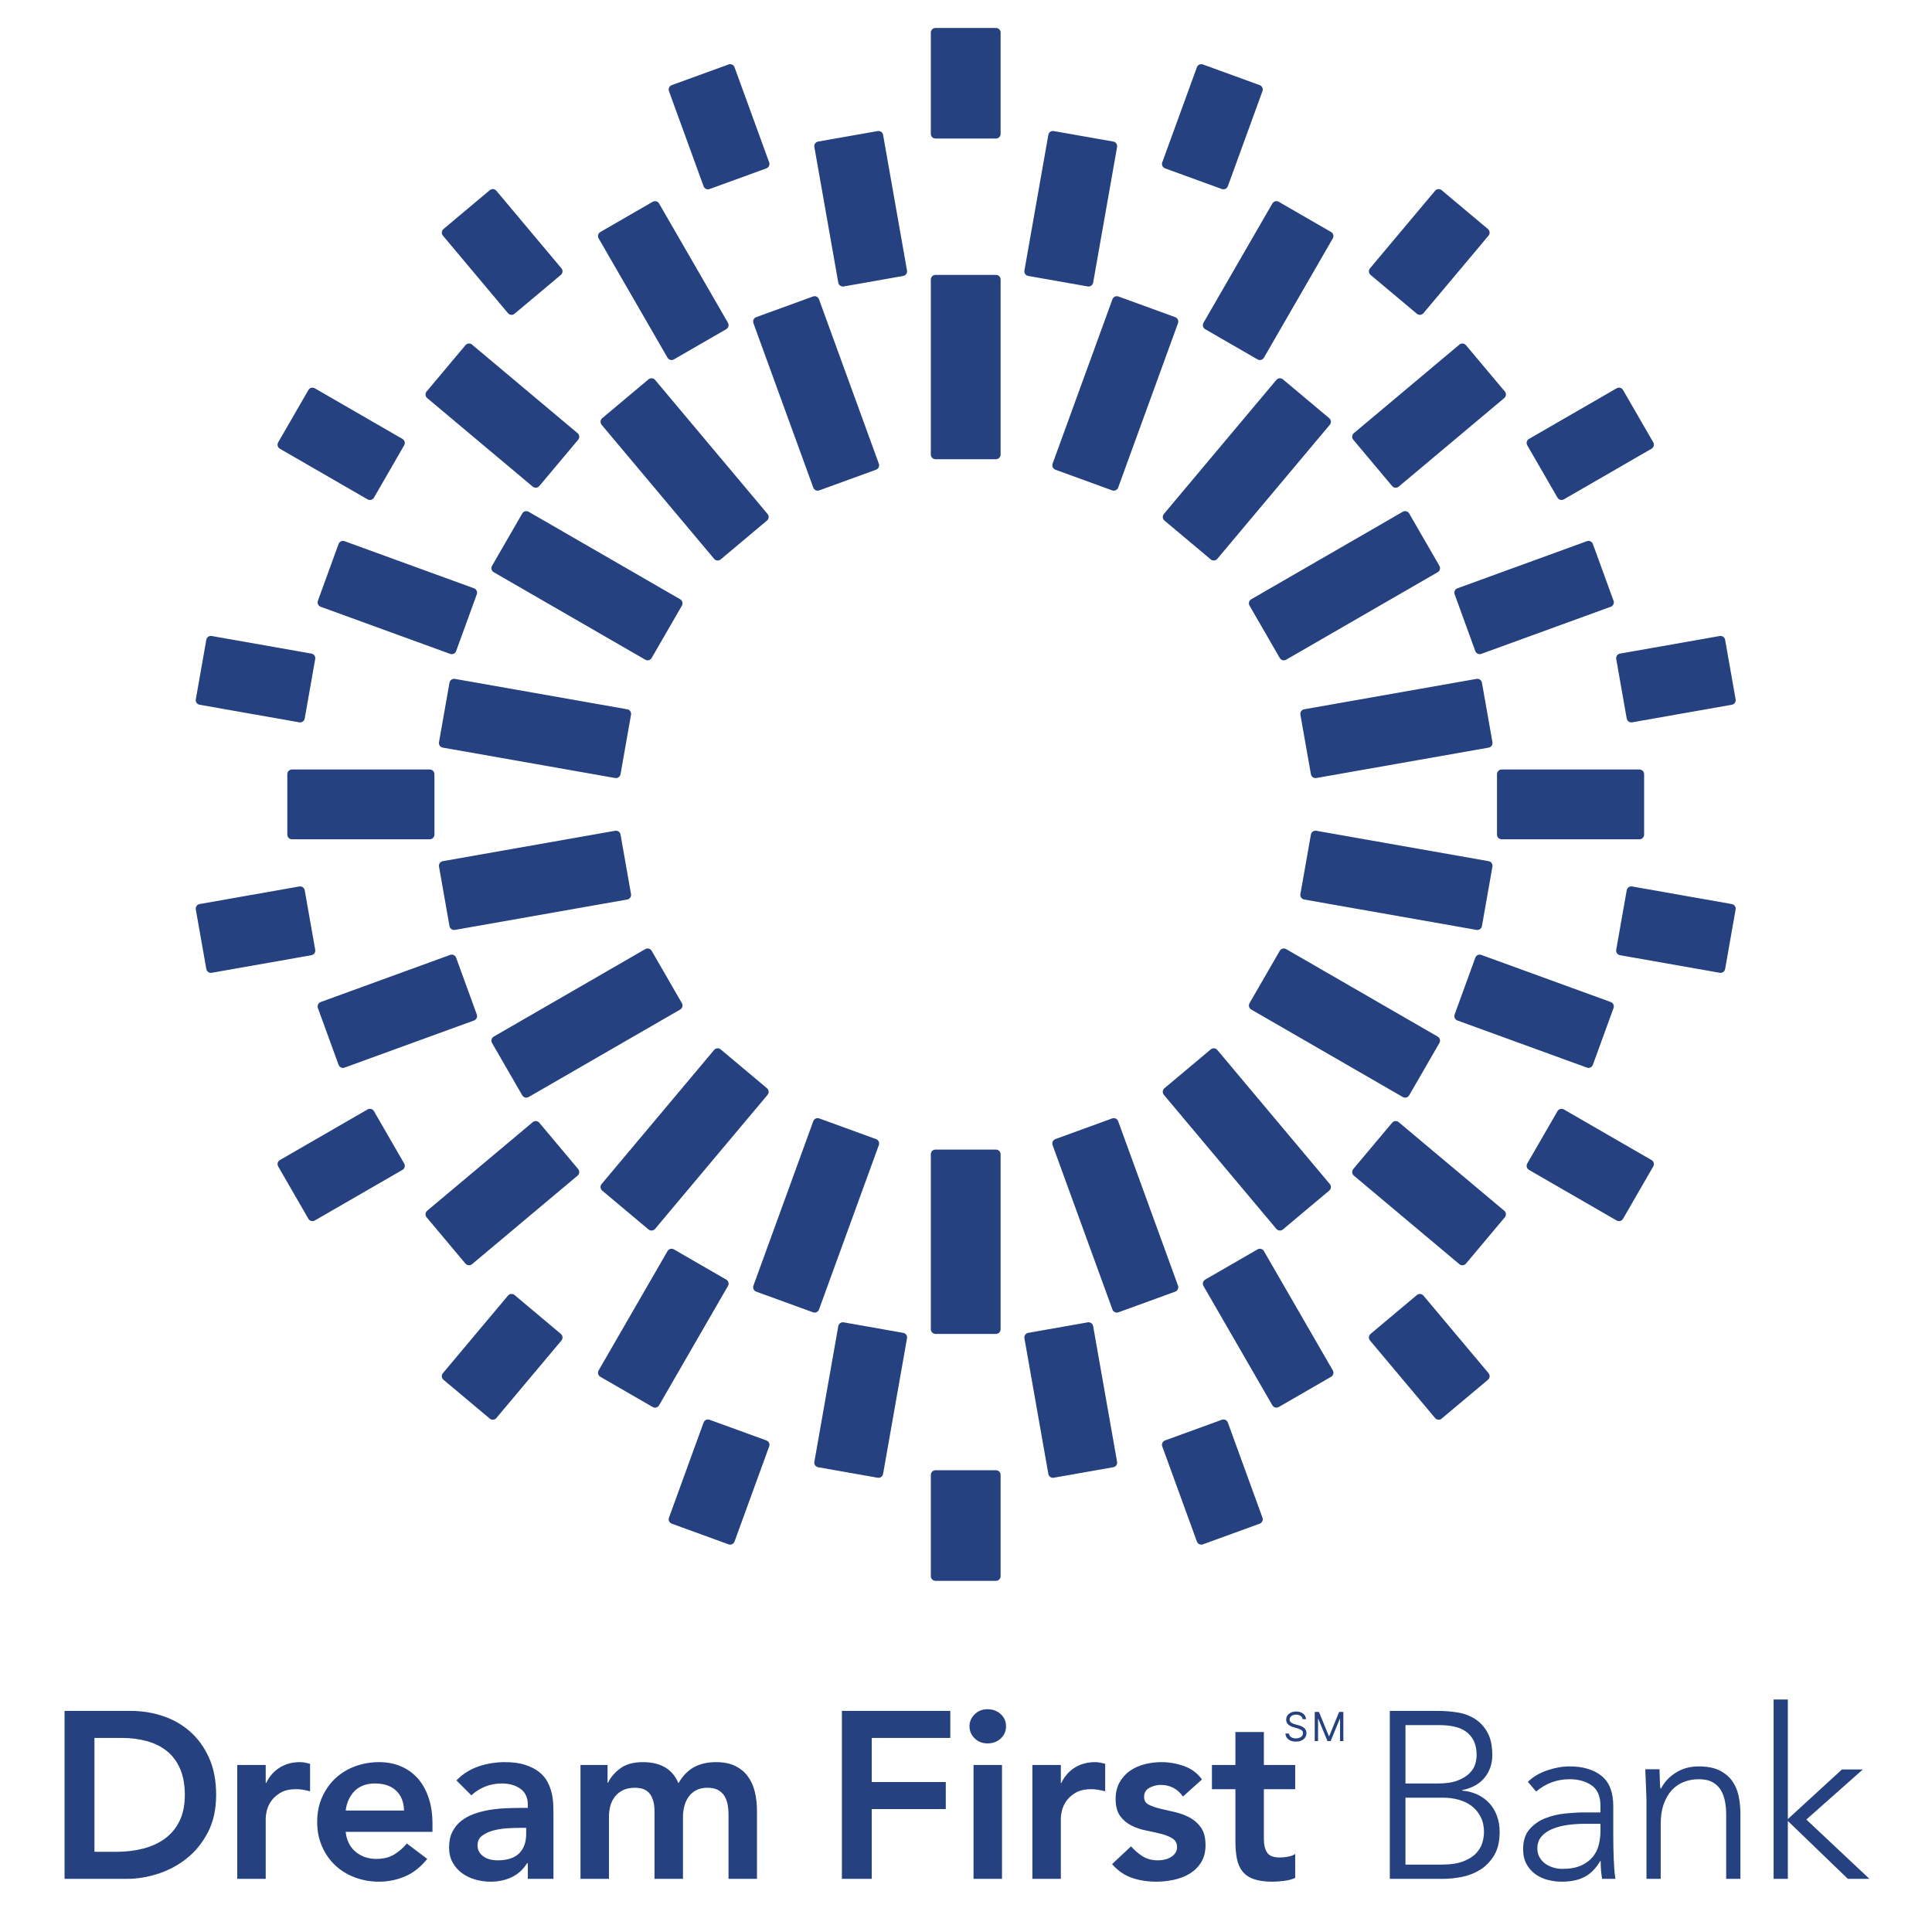
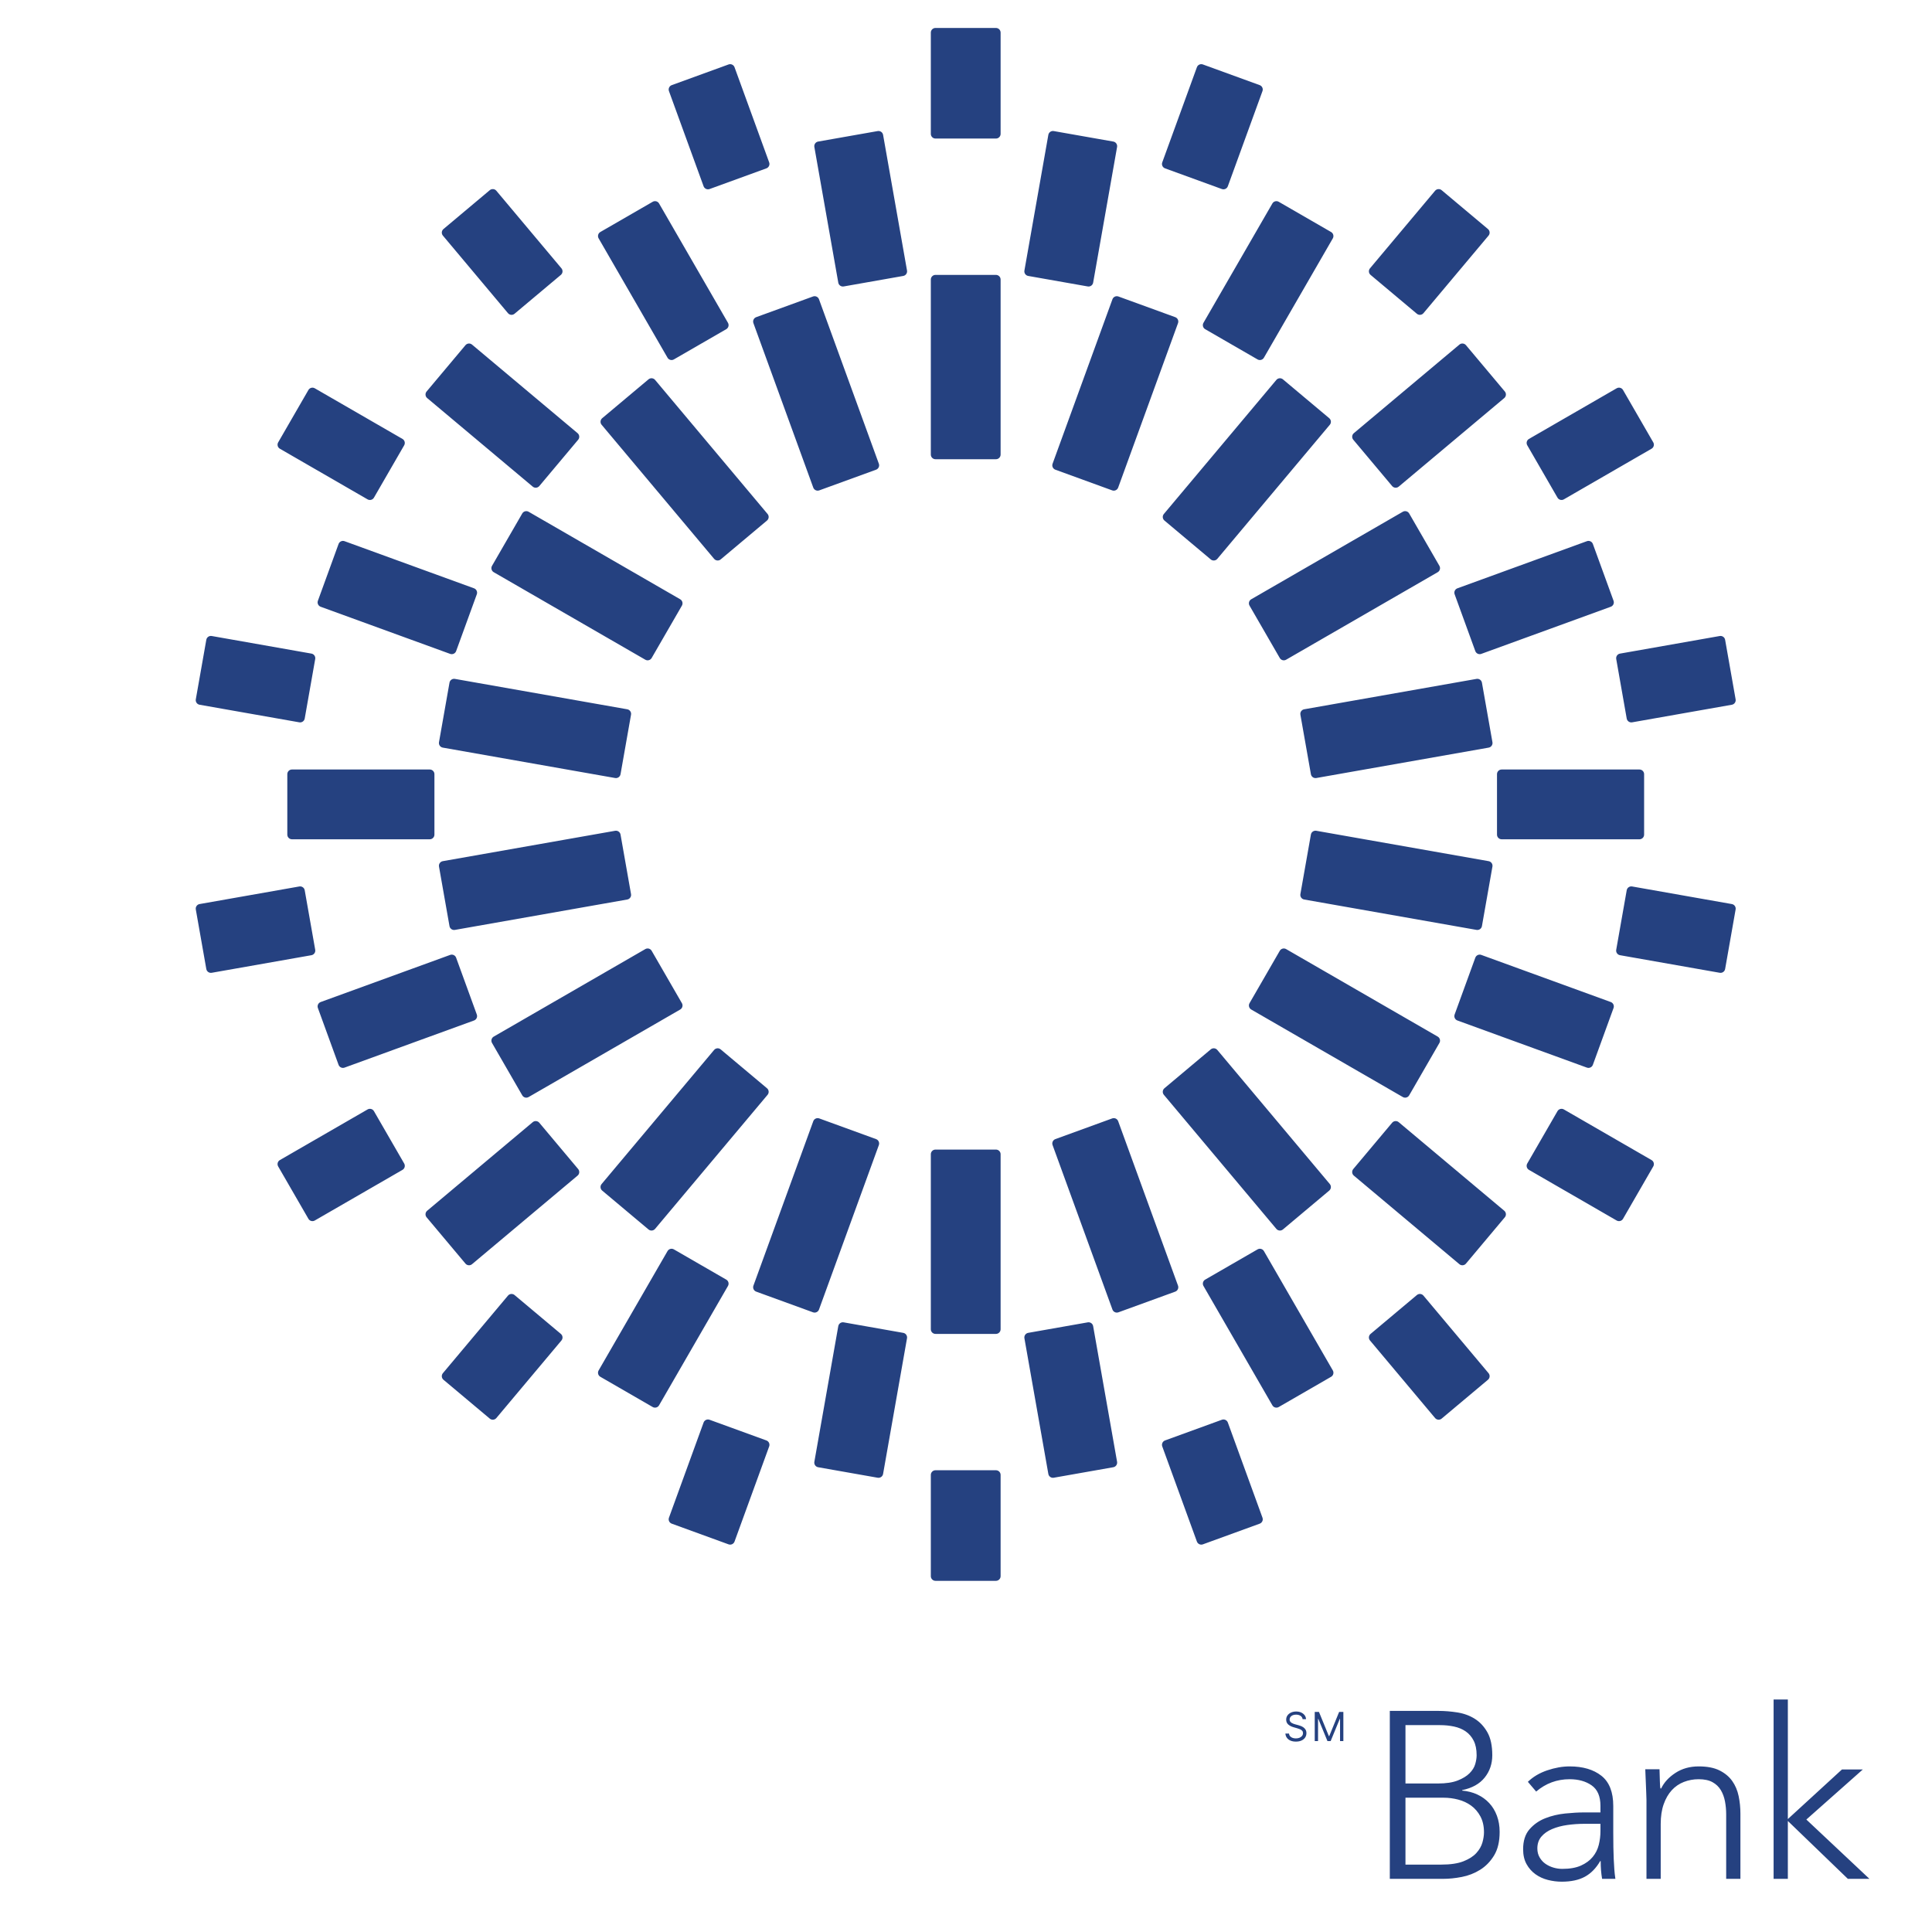
<svg xmlns="http://www.w3.org/2000/svg" version="1.1" id="Layer_1" x="0px" y="0px" width="500px" height="498.193px" viewBox="0 0 500 498.193" enable-background="new 0 0 500 498.193" xml:space="preserve">
  <g id="_x3C_Compound_Path_x3E_">
    <g>
      <path fill-rule="evenodd" clip-rule="evenodd" fill="#254180" d="M385.403,466.639c-0.858-0.92-1.882-1.656-3.069-2.21    c-1.188-0.552-2.496-0.89-3.929-1.013v-0.123c2.578-0.531,4.521-1.615,5.832-3.254c1.31-1.636,1.964-3.561,1.964-5.771    c0-2.455-0.419-4.43-1.258-5.923c-0.84-1.494-1.924-2.66-3.253-3.499c-1.331-0.84-2.836-1.391-4.513-1.657    c-1.678-0.267-3.336-0.399-4.973-0.399h-12.523v43.464h13.875c1.473,0,3.058-0.163,4.758-0.491    c1.696-0.327,3.273-0.941,4.727-1.842c1.451-0.9,2.659-2.138,3.621-3.715c0.962-1.574,1.443-3.609,1.443-6.107    c0-1.514-0.236-2.905-0.707-4.175C386.928,468.656,386.264,467.561,385.403,466.639z M363.734,446.473h8.961    c1.27,0,2.477,0.122,3.623,0.368c1.145,0.245,2.148,0.666,3.008,1.259s1.545,1.391,2.057,2.394    c0.512,1.004,0.768,2.261,0.768,3.774c0,0.697-0.123,1.465-0.369,2.303c-0.244,0.84-0.736,1.627-1.473,2.364    c-0.737,0.736-1.761,1.361-3.069,1.872c-1.311,0.513-3.009,0.768-5.095,0.768h-8.41V446.473z M383.654,476.83    c-0.268,0.963-0.788,1.872-1.565,2.733c-0.778,0.858-1.894,1.575-3.346,2.148c-1.453,0.572-3.366,0.858-5.74,0.858h-9.269v-17.312    h9.883c1.268,0,2.527,0.164,3.775,0.491c1.248,0.328,2.363,0.849,3.346,1.564c0.982,0.717,1.779,1.649,2.395,2.794    c0.613,1.146,0.92,2.518,0.92,4.112C384.053,474.999,383.92,475.87,383.654,476.83z M467.481,470.906l14.61-12.954h-5.402    l-13.996,12.832v-30.941h-3.684v46.411h3.684v-14.979l15.531,14.979h5.587L467.481,470.906z M448.297,460.93    c-0.798-1.125-1.894-2.036-3.285-2.732c-1.391-0.695-3.191-1.043-5.4-1.043c-2.294,0-4.298,0.563-6.018,1.688    c-1.719,1.125-2.946,2.466-3.683,4.021h-0.185c-0.083-0.286-0.134-0.922-0.153-1.902c-0.021-0.983-0.052-2.006-0.092-3.07h-3.683    c0,0.368,0.02,0.891,0.061,1.566c0.04,0.674,0.07,1.402,0.092,2.178c0.021,0.779,0.051,1.546,0.092,2.303    c0.04,0.758,0.063,1.402,0.063,1.934v20.382h3.684v-14.182c0-1.964,0.254-3.673,0.767-5.126c0.511-1.452,1.207-2.659,2.087-3.622    c0.88-0.96,1.924-1.677,3.131-2.148c1.206-0.47,2.486-0.706,3.838-0.706c1.473,0,2.67,0.257,3.59,0.768    c0.921,0.513,1.637,1.197,2.148,2.057s0.869,1.832,1.074,2.916c0.205,1.085,0.308,2.2,0.308,3.346v16.698h3.684v-16.882    c0-1.555-0.153-3.07-0.461-4.543C449.647,463.354,449.096,462.056,448.297,460.93z M417.633,481.158    c-0.041-0.94-0.071-1.964-0.093-3.069c-0.021-1.105-0.029-2.354-0.029-3.744v-6.938c0-3.602-1.024-6.211-3.069-7.827    c-2.047-1.616-4.789-2.425-8.228-2.425c-1.841,0-3.765,0.337-5.771,1.013s-3.683,1.669-5.033,2.978l2.148,2.517    c2.496-2.128,5.381-3.192,8.655-3.192c2.292,0,4.194,0.533,5.71,1.598c1.514,1.064,2.271,2.822,2.271,5.278v1.719h-4.298    c-1.392,0-2.997,0.092-4.818,0.276c-1.821,0.184-3.541,0.594-5.157,1.228c-1.617,0.636-2.977,1.587-4.082,2.855    s-1.657,2.987-1.657,5.156c0,1.515,0.296,2.804,0.89,3.868c0.593,1.064,1.36,1.934,2.303,2.609    c0.939,0.674,2.004,1.165,3.191,1.473c1.188,0.307,2.394,0.46,3.621,0.46c2.415,0,4.41-0.429,5.986-1.288    c1.575-0.86,2.895-2.211,3.961-4.053h0.122c0,1.679,0.122,3.213,0.367,4.604h3.438c-0.123-0.818-0.215-1.636-0.275-2.456    C417.725,482.979,417.673,482.1,417.633,481.158z M414.195,473.914c0,1.188-0.145,2.364-0.43,3.53    c-0.287,1.166-0.809,2.21-1.566,3.131s-1.77,1.668-3.038,2.24c-1.269,0.574-2.886,0.86-4.85,0.86    c-0.778,0-1.546-0.112-2.302-0.338c-0.759-0.224-1.443-0.552-2.057-0.983c-0.614-0.429-1.115-0.98-1.504-1.656    c-0.391-0.675-0.584-1.442-0.584-2.303c0-1.228,0.348-2.25,1.044-3.069c0.695-0.817,1.626-1.473,2.794-1.964    c1.166-0.492,2.475-0.838,3.928-1.044c1.452-0.204,2.957-0.307,4.513-0.307h4.052V473.914z" />
    </g>
  </g>
  <g id="_x3C_Compound_Path_x3E__8_">
    <g>
-       <path fill-rule="evenodd" clip-rule="evenodd" fill="#254180" d="M335.194,463.047v-6.262h-8.104v-8.532h-7.367v8.532h-6.076    v6.262h6.076v13.506c0,1.72,0.133,3.234,0.4,4.544c0.265,1.31,0.756,2.405,1.473,3.284c0.716,0.881,1.698,1.534,2.947,1.964    c1.248,0.431,2.854,0.645,4.819,0.645c0.858,0,1.851-0.071,2.978-0.214c1.125-0.145,2.076-0.4,2.854-0.768v-6.201    c-0.452,0.328-1.065,0.563-1.841,0.706c-0.779,0.145-1.496,0.215-2.149,0.215c-1.638,0-2.733-0.429-3.284-1.29    c-0.553-0.858-0.83-2.024-0.83-3.498v-12.893H335.194z M108.086,460.225c-1.208-1.352-2.661-2.385-4.359-3.102    c-1.698-0.715-3.571-1.074-5.617-1.074c-2.209,0-4.297,0.368-6.261,1.105c-1.964,0.736-3.664,1.78-5.096,3.131    c-1.433,1.35-2.568,2.978-3.407,4.88c-0.839,1.903-1.258,4.021-1.258,6.354c0,2.333,0.418,4.451,1.258,6.354    c0.839,1.902,1.974,3.53,3.407,4.881c1.432,1.351,3.131,2.394,5.096,3.131c1.964,0.736,4.052,1.104,6.261,1.104    c2.333,0,4.563-0.45,6.692-1.351c2.126-0.899,4.051-2.414,5.771-4.542l-5.28-3.99c-0.942,1.146-2.036,2.098-3.284,2.854    c-1.249,0.757-2.793,1.136-4.635,1.136c-2.086,0-3.868-0.614-5.34-1.842c-1.474-1.228-2.333-2.946-2.578-5.157h22.468v-2.026    c0-2.578-0.338-4.859-1.013-6.845C110.235,463.243,109.293,461.575,108.086,460.225z M89.456,468.573    c0.285-2.127,1.074-3.826,2.363-5.096c1.29-1.268,3.039-1.902,5.249-1.902c2.333,0,4.153,0.624,5.463,1.873    c1.31,1.248,1.985,2.957,2.026,5.125H89.456z M307.876,470.383c-1.187-0.633-2.466-1.104-3.837-1.41    c-1.371-0.308-2.65-0.604-3.837-0.892c-1.187-0.286-2.169-0.634-2.946-1.044c-0.777-0.408-1.166-1.063-1.166-1.964    c0-1.104,0.47-1.903,1.412-2.394c0.94-0.491,1.902-0.738,2.885-0.738c2.414,0,4.338,1.004,5.77,3.01l4.912-4.42    c-1.188-1.638-2.742-2.794-4.665-3.47c-1.925-0.675-3.868-1.013-5.832-1.013c-1.474,0-2.927,0.186-4.359,0.553    c-1.433,0.369-2.7,0.941-3.806,1.719c-1.105,0.779-1.996,1.771-2.672,2.979c-0.674,1.207-1.012,2.63-1.012,4.266    c0,1.883,0.389,3.357,1.166,4.42c0.777,1.064,1.76,1.895,2.947,2.486c1.187,0.595,2.465,1.023,3.836,1.289    c1.372,0.268,2.65,0.553,3.838,0.859c1.187,0.308,2.169,0.706,2.946,1.197c0.777,0.492,1.166,1.249,1.166,2.271    c0,0.574-0.153,1.074-0.46,1.504c-0.308,0.431-0.706,0.788-1.197,1.074c-0.491,0.287-1.023,0.491-1.596,0.613    c-0.574,0.124-1.126,0.186-1.658,0.186c-1.556,0-2.875-0.338-3.959-1.014c-1.085-0.676-2.099-1.544-3.039-2.608l-4.911,4.604    c1.514,1.719,3.233,2.906,5.156,3.561c1.923,0.653,4.031,0.981,6.323,0.981c1.514,0,3.029-0.163,4.544-0.491    c1.514-0.326,2.874-0.859,4.081-1.596s2.19-1.708,2.947-2.916c0.757-1.207,1.135-2.69,1.135-4.451    c0-1.923-0.389-3.438-1.166-4.543C310.046,471.889,309.063,471.018,307.876,470.383z M77.607,456.049    c-1.965,0-3.705,0.471-5.218,1.412c-1.515,0.942-2.682,2.271-3.5,3.99h-0.123v-4.666h-7.367v29.468h7.367v-15.776    c0-0.409,0.093-1.023,0.276-1.842c0.185-0.818,0.553-1.637,1.105-2.456c0.553-0.818,1.35-1.545,2.395-2.18    c1.043-0.634,2.425-0.952,4.144-0.952c0.572,0,1.155,0.053,1.749,0.154c0.593,0.103,1.197,0.236,1.811,0.399v-7.122    c-0.451-0.122-0.89-0.224-1.319-0.307C78.497,456.09,78.056,456.049,77.607,456.049z M49.183,448.129    c-2.046-1.799-4.4-3.14-7.06-4.02c-2.66-0.881-5.422-1.32-8.288-1.32H16.708v43.464h16.206c2.619,0,5.29-0.439,8.012-1.319    s5.197-2.211,7.429-3.99c2.23-1.781,4.051-4.031,5.463-6.753s2.118-5.944,2.118-9.669c0-3.684-0.614-6.885-1.842-9.608    C52.866,452.194,51.229,449.932,49.183,448.129z M46.452,471.304c-0.921,1.862-2.18,3.377-3.775,4.544    c-1.596,1.166-3.469,2.025-5.618,2.578c-2.148,0.552-4.43,0.829-6.845,0.829h-5.77v-29.468h7.06c2.373,0,4.552,0.277,6.538,0.828    c1.984,0.554,3.703,1.412,5.156,2.578c1.453,1.168,2.588,2.692,3.407,4.575c0.818,1.882,1.228,4.134,1.228,6.753    C47.833,467.182,47.373,469.443,46.452,471.304z M217.88,486.253h7.734v-18.048h19.155v-7h-19.155v-11.418h20.32v-6.998H217.88    V486.253z M251.951,486.253h7.366v-29.468h-7.366V486.253z M255.573,442.36c-1.351,0-2.467,0.44-3.346,1.319    c-0.881,0.881-1.32,1.915-1.32,3.101c0,1.188,0.439,2.221,1.32,3.1c0.879,0.881,1.995,1.32,3.346,1.32s2.486-0.419,3.407-1.258    c0.921-0.84,1.381-1.893,1.381-3.162c0-1.268-0.46-2.322-1.381-3.162C258.06,442.78,256.924,442.36,255.573,442.36z     M142.771,464.03c-0.226-0.982-0.594-1.953-1.105-2.916c-0.512-0.961-1.239-1.811-2.18-2.548    c-0.942-0.736-2.129-1.339-3.561-1.811c-1.433-0.47-3.192-0.706-5.278-0.706c-2.333,0-4.596,0.368-6.784,1.105    c-2.19,0.736-4.104,1.945-5.74,3.621l3.868,3.869c0.983-0.941,2.149-1.689,3.499-2.242c1.351-0.552,2.803-0.828,4.359-0.828    c1.964,0,3.581,0.461,4.849,1.381c1.269,0.922,1.904,2.303,1.904,4.145v0.799h-1.842c-1.228,0-2.539,0.029-3.93,0.091    s-2.772,0.206-4.144,0.43c-1.371,0.226-2.69,0.563-3.959,1.014c-1.269,0.45-2.384,1.054-3.345,1.811    c-0.962,0.758-1.729,1.698-2.302,2.823c-0.573,1.127-0.859,2.486-0.859,4.084c0,1.473,0.307,2.762,0.921,3.867    c0.614,1.104,1.421,2.025,2.424,2.763c1.003,0.736,2.149,1.288,3.438,1.657c1.29,0.367,2.609,0.552,3.96,0.552    c1.964,0,3.764-0.379,5.401-1.135c1.637-0.758,2.988-1.974,4.052-3.653h0.185v4.052h6.63v-16.944c0-0.694-0.021-1.504-0.062-2.424    C143.129,465.963,142.996,465.012,142.771,464.03z M136.172,474.711c0,2.088-0.605,3.736-1.812,4.942    c-1.207,1.208-3.08,1.812-5.617,1.812c-0.614,0-1.228-0.071-1.842-0.215c-0.614-0.144-1.166-0.379-1.657-0.707    c-0.491-0.326-0.89-0.725-1.197-1.196c-0.307-0.471-0.46-1.054-0.46-1.75c0-1.063,0.387-1.893,1.166-2.485    c0.777-0.594,1.729-1.045,2.854-1.352s2.323-0.5,3.592-0.583c1.269-0.082,2.415-0.122,3.438-0.122h1.535V474.711z     M283.382,456.049c-1.964,0-3.704,0.471-5.218,1.412c-1.514,0.942-2.682,2.271-3.499,3.99h-0.122v-4.666h-7.367v29.468h7.367    v-15.776c0-0.409,0.091-1.023,0.275-1.842c0.184-0.818,0.552-1.637,1.105-2.456c0.552-0.818,1.35-1.545,2.394-2.18    c1.044-0.634,2.425-0.952,4.144-0.952c0.573,0,1.156,0.053,1.75,0.154c0.594,0.103,1.197,0.236,1.811,0.399v-7.122    c-0.45-0.122-0.89-0.224-1.318-0.307C284.271,456.09,283.832,456.049,283.382,456.049z M193.54,459.733    c-0.839-1.146-1.933-2.045-3.283-2.701c-1.352-0.654-3.009-0.982-4.973-0.982c-2.211,0-4.113,0.441-5.709,1.32    c-1.596,0.881-2.926,2.262-3.991,4.144c-1.515-3.642-4.584-5.464-9.208-5.464c-2.456,0-4.41,0.543-5.863,1.627    c-1.453,1.086-2.506,2.323-3.161,3.715h-0.123v-4.605h-6.999v29.468h7.367v-16.084c0-0.983,0.124-1.923,0.369-2.824    c0.245-0.899,0.645-1.698,1.197-2.394c0.554-0.695,1.248-1.248,2.088-1.658c0.838-0.409,1.871-0.613,3.099-0.613    c1.801,0,3.09,0.542,3.868,1.627s1.167,2.547,1.167,4.389v17.558h7.367v-15.962c0-0.94,0.111-1.872,0.336-2.793    c0.226-0.921,0.593-1.739,1.105-2.455c0.511-0.716,1.167-1.289,1.964-1.72c0.798-0.43,1.77-0.644,2.916-0.644    c1.105,0,2.005,0.184,2.702,0.552c0.695,0.369,1.248,0.87,1.657,1.504c0.409,0.636,0.696,1.372,0.859,2.21    c0.164,0.84,0.247,1.71,0.247,2.609v16.698h7.367v-17.558c0-1.76-0.185-3.406-0.553-4.941    C194.983,462.219,194.379,460.879,193.54,459.733z" />
-     </g>
+       </g>
  </g>
  <g id="_x3C_Compound_Path_x3E__2_">
    <g>
      <path fill-rule="evenodd" clip-rule="evenodd" fill="#254180" d="M116.329,176.677l-2.719,15.416    c-0.114,0.652,0.325,1.28,0.977,1.394l44.611,7.867c0.651,0.116,1.28-0.324,1.394-0.977l2.719-15.416    c0.116-0.652-0.324-1.279-0.977-1.394l-44.609-7.867C117.072,175.584,116.443,176.025,116.329,176.677z M122.68,152.257    L89.166,140.06c-0.622-0.227-1.317,0.097-1.543,0.719l-5.354,14.71c-0.226,0.622,0.097,1.316,0.72,1.543l33.514,12.197    c0.621,0.227,1.317-0.097,1.542-0.719l5.354-14.709C123.625,153.18,123.301,152.484,122.68,152.257z M167.005,170.735    c0.574,0.331,1.313,0.133,1.644-0.44l7.828-13.555c0.331-0.575,0.132-1.314-0.441-1.646l-39.23-22.649    c-0.574-0.331-1.313-0.132-1.645,0.44l-7.827,13.558c-0.331,0.574-0.132,1.313,0.441,1.645L167.005,170.735z M301.512,43.571    l14.709,5.355c0.621,0.226,1.316-0.098,1.542-0.72l8.964-24.63c0.227-0.622-0.095-1.317-0.718-1.543l-14.71-5.354    c-0.622-0.226-1.316,0.098-1.543,0.72l-8.967,24.631C300.563,42.651,300.888,43.345,301.512,43.571z M287.899,77.451    l-15.493,42.565c-0.228,0.623,0.099,1.317,0.72,1.544l14.709,5.354c0.622,0.226,1.315-0.098,1.543-0.719l15.492-42.567    c0.227-0.623-0.097-1.316-0.72-1.543l-14.71-5.353C288.817,76.504,288.125,76.829,287.899,77.451z M311.896,85.194l13.556,7.826    c0.575,0.331,1.312,0.133,1.646-0.441l17.833-30.886c0.329-0.573,0.13-1.313-0.443-1.644l-13.557-7.827    c-0.571-0.331-1.313-0.133-1.643,0.441l-17.834,30.885C311.124,84.122,311.322,84.861,311.896,85.194z M266.095,71.415    l15.416,2.719c0.651,0.116,1.278-0.325,1.394-0.978l6.196-35.122c0.111-0.653-0.325-1.281-0.979-1.396l-15.417-2.717    c-0.652-0.115-1.28,0.324-1.394,0.977l-6.194,35.122C265.003,70.672,265.441,71.3,266.095,71.415z M135.161,283.48    c0.332,0.574,1.071,0.772,1.645,0.439l39.23-22.647c0.573-0.331,0.772-1.071,0.441-1.645l-7.828-13.556    c-0.331-0.574-1.071-0.772-1.644-0.441l-39.23,22.65c-0.573,0.331-0.771,1.071-0.441,1.646L135.161,283.48z M167.835,318.193    c0.507,0.423,1.272,0.358,1.696-0.149l29.119-34.701c0.424-0.507,0.358-1.27-0.149-1.696l-11.992-10.061    c-0.507-0.427-1.27-0.36-1.696,0.147l-29.117,34.702c-0.426,0.506-0.359,1.27,0.148,1.695L167.835,318.193z M74.356,200.354    v15.653c0,0.664,0.542,1.205,1.205,1.205h35.664c0.662,0,1.204-0.541,1.204-1.205v-15.653c0-0.661-0.542-1.204-1.204-1.204H75.562    C74.898,199.149,74.356,199.692,74.356,200.354z M198.65,133.022L169.533,98.32c-0.425-0.506-1.188-0.573-1.697-0.147    l-11.991,10.062c-0.507,0.426-0.574,1.19-0.148,1.696l29.117,34.701c0.426,0.507,1.189,0.575,1.697,0.147l11.991-10.061    C199.008,134.292,199.076,133.528,198.65,133.022z M163.31,231.403l-2.717-15.415c-0.115-0.652-0.743-1.092-1.395-0.977    l-44.611,7.865c-0.651,0.115-1.091,0.743-0.975,1.396l2.717,15.415c0.115,0.653,0.743,1.092,1.395,0.979l44.609-7.868    C162.986,232.683,163.426,232.055,163.31,231.403z M87.622,275.585c0.227,0.623,0.92,0.947,1.542,0.72l33.516-12.198    c0.621-0.226,0.945-0.921,0.719-1.542l-5.354-14.709c-0.226-0.623-0.921-0.947-1.543-0.721l-33.513,12.197    c-0.623,0.228-0.946,0.921-0.72,1.543L87.622,275.585z M377.175,264.107l33.515,12.198c0.62,0.226,1.316-0.097,1.542-0.72    l5.354-14.71c0.228-0.622-0.098-1.316-0.719-1.543l-33.515-12.197c-0.624-0.226-1.315,0.097-1.543,0.719l-5.354,14.71    C376.23,263.186,376.551,263.88,377.175,264.107z M364.693,132.884c-0.331-0.573-1.072-0.771-1.646-0.44l-39.229,22.649    c-0.575,0.331-0.773,1.072-0.441,1.645l7.827,13.556c0.332,0.574,1.072,0.772,1.644,0.44l39.23-22.648    c0.574-0.331,0.771-1.072,0.441-1.645L364.693,132.884z M332.018,98.174c-0.509-0.425-1.271-0.359-1.695,0.148l-29.119,34.701    c-0.426,0.507-0.358,1.27,0.15,1.696l11.988,10.063c0.509,0.425,1.272,0.358,1.696-0.149l29.118-34.702    c0.425-0.506,0.359-1.27-0.148-1.696L332.018,98.174z M360.286,125.796c0.426,0.507,1.19,0.573,1.699,0.148l27.318-22.925    c0.507-0.426,0.573-1.189,0.149-1.696l-10.063-11.991c-0.428-0.508-1.188-0.575-1.696-0.149l-27.321,22.924    c-0.507,0.426-0.574,1.188-0.147,1.696L360.286,125.796z M418.277,170.549l2.715,15.417c0.116,0.651,0.744,1.092,1.396,0.977    l25.815-4.552c0.65-0.114,1.09-0.742,0.974-1.394l-2.717-15.415c-0.116-0.653-0.743-1.092-1.396-0.979l-25.812,4.553    C418.602,169.269,418.163,169.897,418.277,170.549z M364.693,283.48l7.828-13.557c0.328-0.573,0.132-1.313-0.442-1.646    l-39.23-22.648c-0.571-0.331-1.312-0.134-1.644,0.441l-7.827,13.555c-0.332,0.573-0.131,1.313,0.441,1.645l39.229,22.648    C363.622,284.252,364.362,284.053,364.693,283.48z M336.541,184.962l2.722,15.415c0.114,0.652,0.742,1.092,1.394,0.977    l44.609-7.865c0.652-0.115,1.094-0.743,0.978-1.396l-2.72-15.416c-0.116-0.652-0.742-1.091-1.394-0.978l-44.61,7.868    C336.867,183.682,336.428,184.31,336.541,184.962z M383.353,169.229l33.511-12.198c0.625-0.226,0.95-0.92,0.723-1.543    l-5.354-14.708c-0.226-0.622-0.922-0.947-1.542-0.72l-33.515,12.198c-0.624,0.227-0.946,0.921-0.719,1.544l5.353,14.708    C382.037,169.132,382.729,169.455,383.353,169.229z M403.078,128.797c0.334,0.573,1.07,0.771,1.646,0.44l22.698-13.106    c0.575-0.331,0.774-1.071,0.442-1.644l-7.827-13.557c-0.33-0.572-1.072-0.771-1.646-0.44l-22.696,13.105    c-0.576,0.332-0.774,1.071-0.443,1.645L403.078,128.797z M366.689,81.204c0.507,0.426,1.272,0.359,1.696-0.148l16.85-20.078    c0.425-0.508,0.358-1.271-0.149-1.697l-11.991-10.061c-0.507-0.426-1.27-0.36-1.695,0.148l-16.849,20.079    c-0.427,0.507-0.357,1.271,0.15,1.696L366.689,81.204z M425.495,216.01v-15.654c0-0.663-0.541-1.204-1.204-1.204h-35.665    c-0.662,0-1.204,0.541-1.204,1.204v15.654c0,0.662,0.542,1.203,1.204,1.203h35.665    C424.954,217.213,425.495,216.671,425.495,216.01z M383.523,239.687l2.719-15.415c0.114-0.653-0.325-1.281-0.977-1.396    l-44.611-7.867c-0.651-0.114-1.278,0.325-1.394,0.977l-2.72,15.416c-0.113,0.652,0.326,1.28,0.979,1.395l44.608,7.866    C382.781,240.778,383.407,240.339,383.523,239.687z M212.019,126.914l14.709-5.354c0.623-0.227,0.946-0.921,0.719-1.544    l-15.493-42.565c-0.226-0.623-0.921-0.947-1.543-0.721l-14.709,5.354c-0.622,0.226-0.946,0.921-0.72,1.543l15.493,42.567    C210.702,126.816,211.396,127.14,212.019,126.914z M301.203,283.343l29.119,34.7c0.424,0.508,1.187,0.574,1.695,0.149    l11.99-10.063c0.508-0.426,0.573-1.189,0.146-1.695l-29.116-34.702c-0.424-0.508-1.188-0.574-1.696-0.147l-11.988,10.061    C300.845,282.073,300.777,282.835,301.203,283.343z M257.753,71.144h-15.652c-0.662,0-1.205,0.541-1.205,1.204v45.298    c0,0.662,0.543,1.204,1.205,1.204h15.652c0.662,0,1.204-0.542,1.204-1.204V72.348C258.957,71.685,258.415,71.144,257.753,71.144z     M257.753,7.237h-15.652c-0.662,0-1.205,0.542-1.205,1.204v26.212c0,0.661,0.543,1.204,1.205,1.204h15.652    c0.662,0,1.204-0.543,1.204-1.204V8.44C258.957,7.779,258.415,7.237,257.753,7.237z M233.758,344.951l-15.416-2.72    c-0.652-0.115-1.28,0.324-1.395,0.978l-6.194,35.122c-0.115,0.652,0.325,1.28,0.977,1.396l15.416,2.719    c0.651,0.115,1.281-0.325,1.395-0.979l6.193-35.119C234.85,345.693,234.41,345.066,233.758,344.951z M257.753,380.508H242.1    c-0.664,0-1.204,0.543-1.204,1.206v26.21c0,0.66,0.541,1.203,1.204,1.203h15.653c0.662,0,1.204-0.543,1.204-1.203v-26.21    C258.957,381.051,258.415,380.508,257.753,380.508z M227.147,33.921l-15.416,2.717c-0.652,0.115-1.092,0.743-0.977,1.396    l6.194,35.122c0.115,0.652,0.742,1.091,1.395,0.978l15.416-2.719c0.652-0.115,1.091-0.743,0.977-1.395l-6.193-35.122    C228.428,34.246,227.801,33.806,227.147,33.921z M281.511,342.231l-15.416,2.718c-0.653,0.117-1.092,0.743-0.978,1.396    l6.194,35.12c0.113,0.654,0.741,1.095,1.394,0.979l15.417-2.719c0.653-0.115,1.09-0.743,0.979-1.396l-6.196-35.122    C282.789,342.555,282.162,342.116,281.511,342.231z M257.753,297.516H242.1c-0.664,0-1.204,0.541-1.204,1.202v45.3    c0,0.661,0.541,1.203,1.204,1.203h15.653c0.662,0,1.204-0.542,1.204-1.203v-45.3C258.957,298.057,258.415,297.516,257.753,297.516    z M304.87,332.737l-15.49-42.566c-0.228-0.623-0.921-0.946-1.545-0.719l-14.708,5.353c-0.622,0.226-0.948,0.92-0.721,1.544    l15.493,42.566c0.226,0.62,0.922,0.945,1.544,0.72l14.711-5.354C304.774,334.053,305.097,333.359,304.87,332.737z     M368.386,335.311c-0.424-0.508-1.189-0.574-1.696-0.15l-11.988,10.063c-0.508,0.425-0.577,1.188-0.15,1.695l16.849,20.079    c0.426,0.507,1.188,0.576,1.694,0.147l11.992-10.06c0.508-0.427,0.574-1.189,0.149-1.699L368.386,335.311z M427.422,300.231    l-22.696-13.104c-0.577-0.33-1.313-0.132-1.646,0.44l-7.828,13.557c-0.329,0.573-0.133,1.313,0.443,1.645l22.696,13.106    c0.577,0.33,1.315,0.132,1.646-0.44l7.827-13.559C428.196,301.303,427.997,300.563,427.422,300.231z M361.98,290.42    c-0.505-0.426-1.269-0.358-1.695,0.148l-10.063,11.991c-0.423,0.508-0.358,1.271,0.15,1.696l27.318,22.926    c0.511,0.425,1.272,0.358,1.698-0.149l10.061-11.991c0.428-0.506,0.359-1.271-0.148-1.696L361.98,290.42z M182.089,48.206    c0.228,0.622,0.921,0.946,1.543,0.72l14.709-5.355c0.623-0.226,0.946-0.921,0.72-1.543l-8.964-24.629    c-0.228-0.622-0.92-0.946-1.543-0.72l-14.709,5.354c-0.623,0.227-0.948,0.921-0.72,1.543L182.089,48.206z M327.099,323.785    c-0.329-0.571-1.07-0.771-1.644-0.44l-13.557,7.827c-0.574,0.33-0.772,1.071-0.439,1.646l17.83,30.883    c0.332,0.579,1.071,0.773,1.645,0.443l13.559-7.827c0.57-0.33,0.771-1.071,0.44-1.645L327.099,323.785z M81.578,245.814    l-2.719-15.416c-0.116-0.651-0.743-1.091-1.396-0.976l-25.812,4.552c-0.653,0.114-1.092,0.743-0.977,1.395l2.718,15.415    c0.115,0.652,0.742,1.092,1.395,0.977l25.812-4.551C81.253,247.094,81.692,246.467,81.578,245.814z M448.199,233.975    l-25.811-4.553c-0.652-0.114-1.28,0.325-1.396,0.977l-2.718,15.416c-0.115,0.653,0.325,1.28,0.978,1.395l25.813,4.551    c0.653,0.115,1.28-0.324,1.396-0.977l2.716-15.415C449.292,234.716,448.852,234.088,448.199,233.975z M72.43,116.132    l22.699,13.107c0.574,0.331,1.314,0.132,1.646-0.441l7.827-13.557c0.33-0.573,0.132-1.314-0.441-1.645l-22.699-13.106    c-0.574-0.33-1.314-0.132-1.644,0.441l-7.828,13.556C71.659,115.062,71.857,115.802,72.43,116.132z M51.65,182.39l25.813,4.552    c0.653,0.116,1.28-0.325,1.396-0.977l2.718-15.417c0.115-0.652-0.325-1.28-0.977-1.394l-25.812-4.553    c-0.653-0.114-1.28,0.326-1.395,0.977l-2.719,15.416C50.56,181.647,50.999,182.275,51.65,182.39z M137.872,125.944    c0.508,0.426,1.271,0.359,1.697-0.148l10.062-11.991c0.425-0.508,0.358-1.27-0.149-1.696l-27.321-22.925    c-0.507-0.426-1.27-0.358-1.696,0.148l-10.062,11.992c-0.426,0.507-0.358,1.271,0.149,1.696L137.872,125.944z M131.466,81.054    c0.426,0.509,1.189,0.575,1.698,0.148l11.99-10.061c0.506-0.426,0.574-1.189,0.148-1.698l-16.849-20.078    c-0.424-0.507-1.188-0.574-1.696-0.147L114.767,59.28c-0.506,0.426-0.574,1.189-0.148,1.696L131.466,81.054z M172.756,92.579    c0.33,0.573,1.071,0.771,1.644,0.441l13.557-7.827c0.573-0.332,0.771-1.071,0.441-1.646l-17.833-30.885    c-0.331-0.575-1.072-0.773-1.644-0.441l-13.556,7.826c-0.573,0.331-0.773,1.072-0.441,1.645L172.756,92.579z M139.568,290.569    c-0.427-0.507-1.189-0.574-1.698-0.148l-27.32,22.925c-0.507,0.426-0.575,1.19-0.148,1.696l10.062,11.991    c0.426,0.508,1.189,0.574,1.696,0.147l27.32-22.924c0.509-0.426,0.575-1.188,0.149-1.697L139.568,290.569z M198.342,372.794    l-14.709-5.353c-0.622-0.228-1.317,0.095-1.543,0.716l-8.965,24.631c-0.227,0.624,0.098,1.318,0.721,1.543l14.708,5.356    c0.622,0.224,1.317-0.097,1.543-0.723l8.965-24.627C199.288,373.714,198.965,373.02,198.342,372.794z M187.957,331.172    l-13.557-7.826c-0.572-0.331-1.313-0.133-1.644,0.44l-17.833,30.888c-0.33,0.573-0.131,1.312,0.441,1.642l13.556,7.83    c0.574,0.329,1.313,0.133,1.644-0.444l17.833-30.885C188.729,332.243,188.53,331.503,187.957,331.172z M211.955,338.915    l15.493-42.566c0.227-0.622-0.096-1.317-0.719-1.543l-14.709-5.354c-0.622-0.227-1.316,0.097-1.543,0.719l-15.493,42.567    c-0.226,0.622,0.098,1.317,0.72,1.542l14.709,5.355C211.034,339.861,211.729,339.537,211.955,338.915z M96.774,287.568    c-0.331-0.573-1.071-0.771-1.645-0.44L72.43,300.233c-0.574,0.33-0.771,1.072-0.44,1.645l7.828,13.557    c0.33,0.572,1.07,0.771,1.644,0.44l22.7-13.106c0.573-0.331,0.771-1.07,0.441-1.645L96.774,287.568z M133.162,335.161    c-0.507-0.424-1.27-0.357-1.696,0.149l-16.847,20.077c-0.426,0.51-0.359,1.272,0.148,1.699l11.991,10.06    c0.507,0.429,1.27,0.359,1.696-0.147l16.849-20.079c0.424-0.508,0.358-1.271-0.148-1.695L133.162,335.161z M317.765,368.158    c-0.226-0.624-0.923-0.946-1.543-0.719l-14.71,5.354c-0.623,0.228-0.944,0.92-0.72,1.546l8.966,24.627    c0.227,0.622,0.919,0.946,1.542,0.721l14.709-5.354c0.624-0.228,0.948-0.919,0.722-1.543L317.765,368.158z" />
    </g>
  </g>
  <g id="_x3C_Compound_Path_x3E__3_">
    <g>
      <path fill-rule="evenodd" clip-rule="evenodd" fill="#254180" d="M337.885,447.658c-0.145-0.243-0.329-0.443-0.552-0.6    c-0.222-0.156-0.454-0.28-0.696-0.37c-0.242-0.092-0.463-0.162-0.659-0.215l-0.767-0.206c-0.141-0.037-0.295-0.085-0.461-0.146    c-0.168-0.061-0.328-0.139-0.48-0.232c-0.152-0.095-0.277-0.215-0.374-0.357c-0.098-0.145-0.146-0.316-0.146-0.52    c0-0.24,0.069-0.455,0.209-0.645c0.138-0.189,0.332-0.338,0.582-0.447c0.25-0.107,0.541-0.162,0.876-0.162    c0.458,0,0.843,0.104,1.158,0.311c0.314,0.207,0.494,0.496,0.538,0.871h0.885c-0.012-0.382-0.129-0.723-0.352-1.022    s-0.523-0.536-0.902-0.71c-0.378-0.174-0.811-0.26-1.298-0.26c-0.481,0-0.918,0.088-1.308,0.264s-0.699,0.422-0.93,0.737    c-0.229,0.315-0.345,0.686-0.345,1.108c0,0.51,0.173,0.921,0.517,1.236c0.344,0.314,0.812,0.557,1.401,0.727l0.931,0.265    c0.265,0.074,0.512,0.16,0.74,0.259c0.229,0.098,0.414,0.227,0.554,0.383c0.14,0.158,0.21,0.361,0.21,0.613    c0,0.275-0.081,0.516-0.243,0.721c-0.163,0.205-0.383,0.365-0.66,0.479c-0.278,0.114-0.591,0.171-0.94,0.171    c-0.301,0-0.58-0.045-0.84-0.134c-0.26-0.09-0.473-0.228-0.641-0.413c-0.17-0.186-0.266-0.422-0.29-0.707h-0.944    c0.029,0.414,0.156,0.776,0.382,1.089c0.225,0.312,0.534,0.556,0.929,0.73c0.396,0.175,0.863,0.261,1.404,0.261    c0.58,0,1.074-0.097,1.48-0.291c0.406-0.193,0.717-0.455,0.93-0.785s0.319-0.698,0.319-1.106    C338.103,448.2,338.029,447.901,337.885,447.658z" />
    </g>
  </g>
  <g id="_x3C_Compound_Path_x3E__4_">
    <g>
      <polygon fill-rule="evenodd" clip-rule="evenodd" fill="#254180" points="346.568,443.051 344.002,449.321 343.913,449.321     341.346,443.051 340.254,443.051 340.254,450.605 341.109,450.605 341.109,444.866 341.184,444.866 343.545,450.605     344.371,450.605 346.73,444.866 346.805,444.866 346.805,450.605 347.661,450.605 347.661,443.051   " />
    </g>
  </g>
</svg>